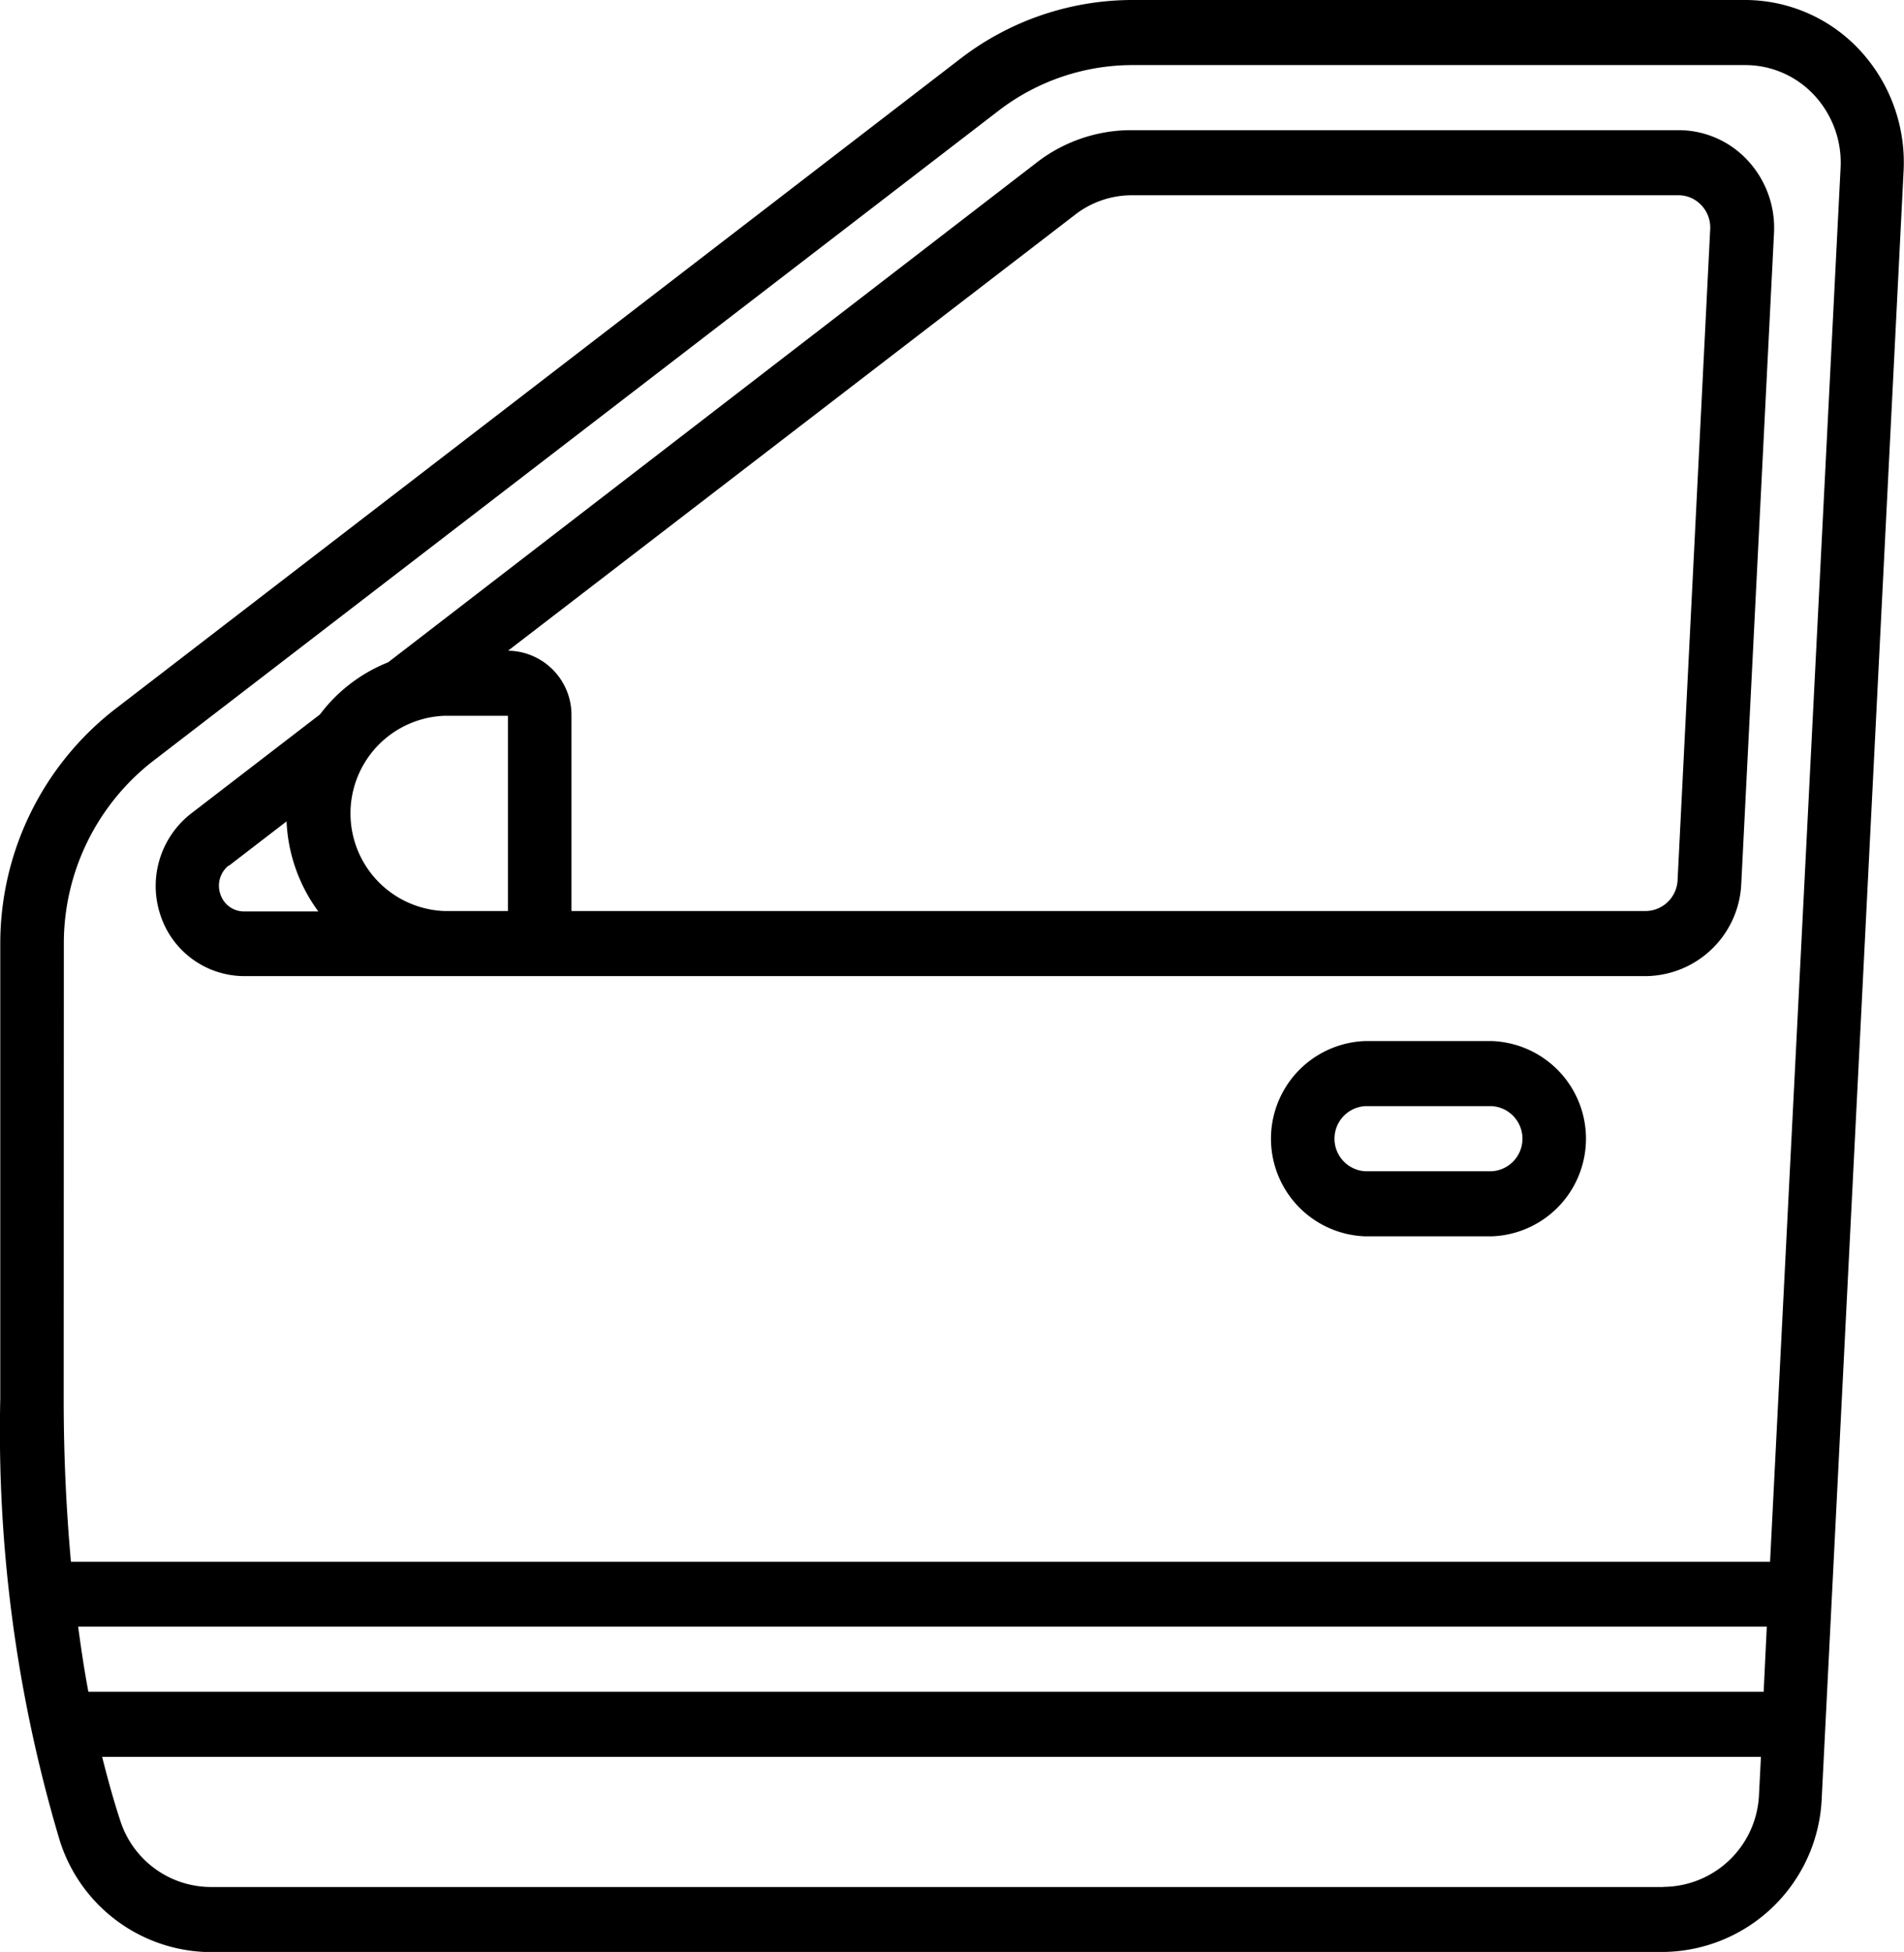
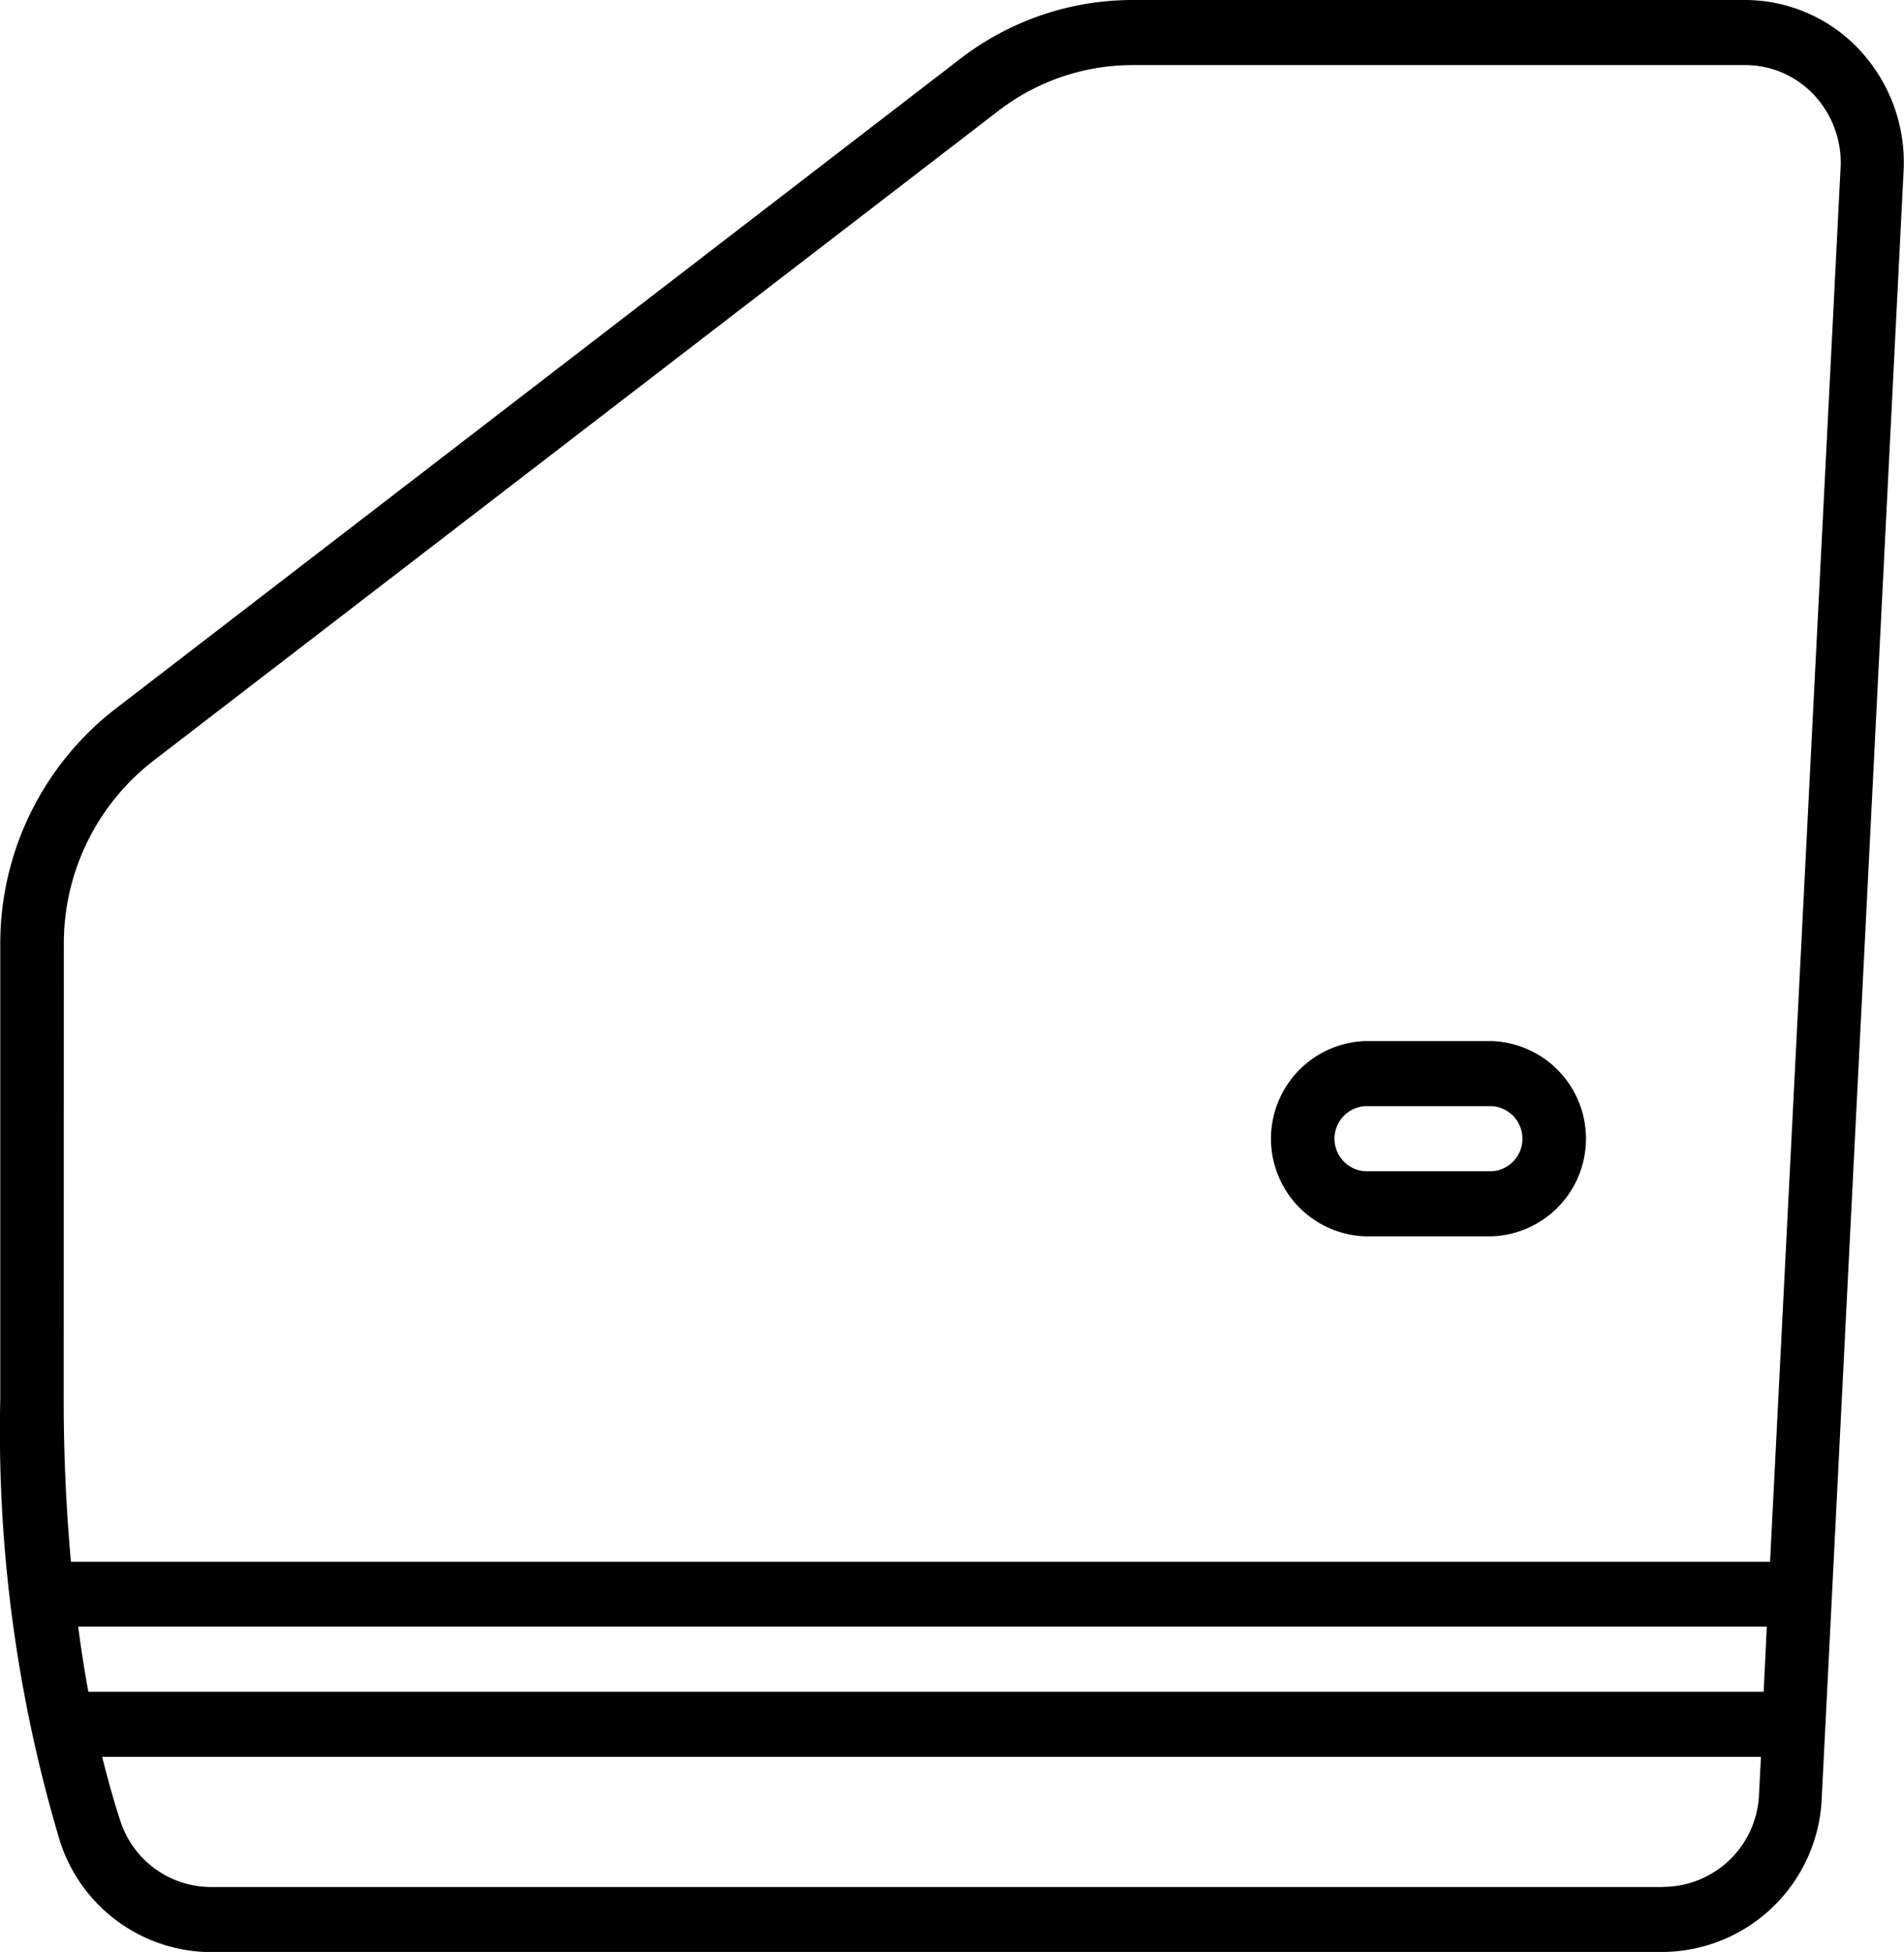
<svg xmlns="http://www.w3.org/2000/svg" id="Groupe_3" data-name="Groupe 3" width="13.96" height="14.306" viewBox="0 0 13.96 14.306">
  <g id="car-door">
    <path id="Tracé_13" data-name="Tracé 13" d="M1.532,14.306H12.184a1.176,1.176,0,0,0,1.162-1.13l.6-11.922a1.21,1.21,0,0,0-.318-.883A1.15,1.15,0,0,0,12.786,0h-4.5A2.072,2.072,0,0,0,7.032.429L.829,5.2A2.175,2.175,0,0,0-.009,6.915v3.338a10.477,10.477,0,0,0,.436,3.236,1.168,1.168,0,0,0,1.1.818Zm-.97-2.384H12.943l-.023.477H.637C.609,12.252.585,12.092.562,11.922ZM12.184,13.83H1.532a.7.7,0,0,1-.663-.492c-.043-.131-.087-.286-.131-.462H12.9l-.014.275a.706.706,0,0,1-.7.678ZM.457,6.915A1.692,1.692,0,0,1,1.108,5.58L7.311.811A1.613,1.613,0,0,1,8.289.477h4.5A.69.69,0,0,1,13.293.7a.726.726,0,0,1,.191.53l-.517,10.216H.509c-.032-.358-.053-.75-.053-1.192Z" transform="translate(0.011)" />
-     <path id="Tracé_14" data-name="Tracé 14" d="M5.541,10.2h10.28a.708.708,0,0,0,.7-.679l.24-4.769a.726.726,0,0,0-.192-.529A.69.69,0,0,0,16.06,4H12.054a1.132,1.132,0,0,0-.7.238L6.6,7.9a1.164,1.164,0,0,0-.5.382l-.947.728a.673.673,0,0,0-.224.739A.649.649,0,0,0,5.541,10.2Zm6.095-5.58a.679.679,0,0,1,.419-.143H16.06a.229.229,0,0,1,.17.075.237.237,0,0,1,.063.175l-.239,4.768a.237.237,0,0,1-.233.228H7.944V8.292a.471.471,0,0,0-.465-.477ZM7.013,8.292h.465V9.723H7.013a.716.716,0,0,1,0-1.431Zm-1.582,1.1.424-.326a1.2,1.2,0,0,0,.233.66H5.541A.182.182,0,0,1,5.37,9.6.189.189,0,0,1,5.431,9.389Z" transform="translate(-3.754 -3.046)" />
    <path id="Tracé_15" data-name="Tracé 15" d="M41.628,32H40.7a.716.716,0,0,0,0,1.431h.931a.716.716,0,0,0,0-1.431Zm0,.954H40.7a.239.239,0,0,1,0-.477h.931a.239.239,0,0,1,0,.477Z" transform="translate(-30.692 -24.37)" />
  </g>
</svg>